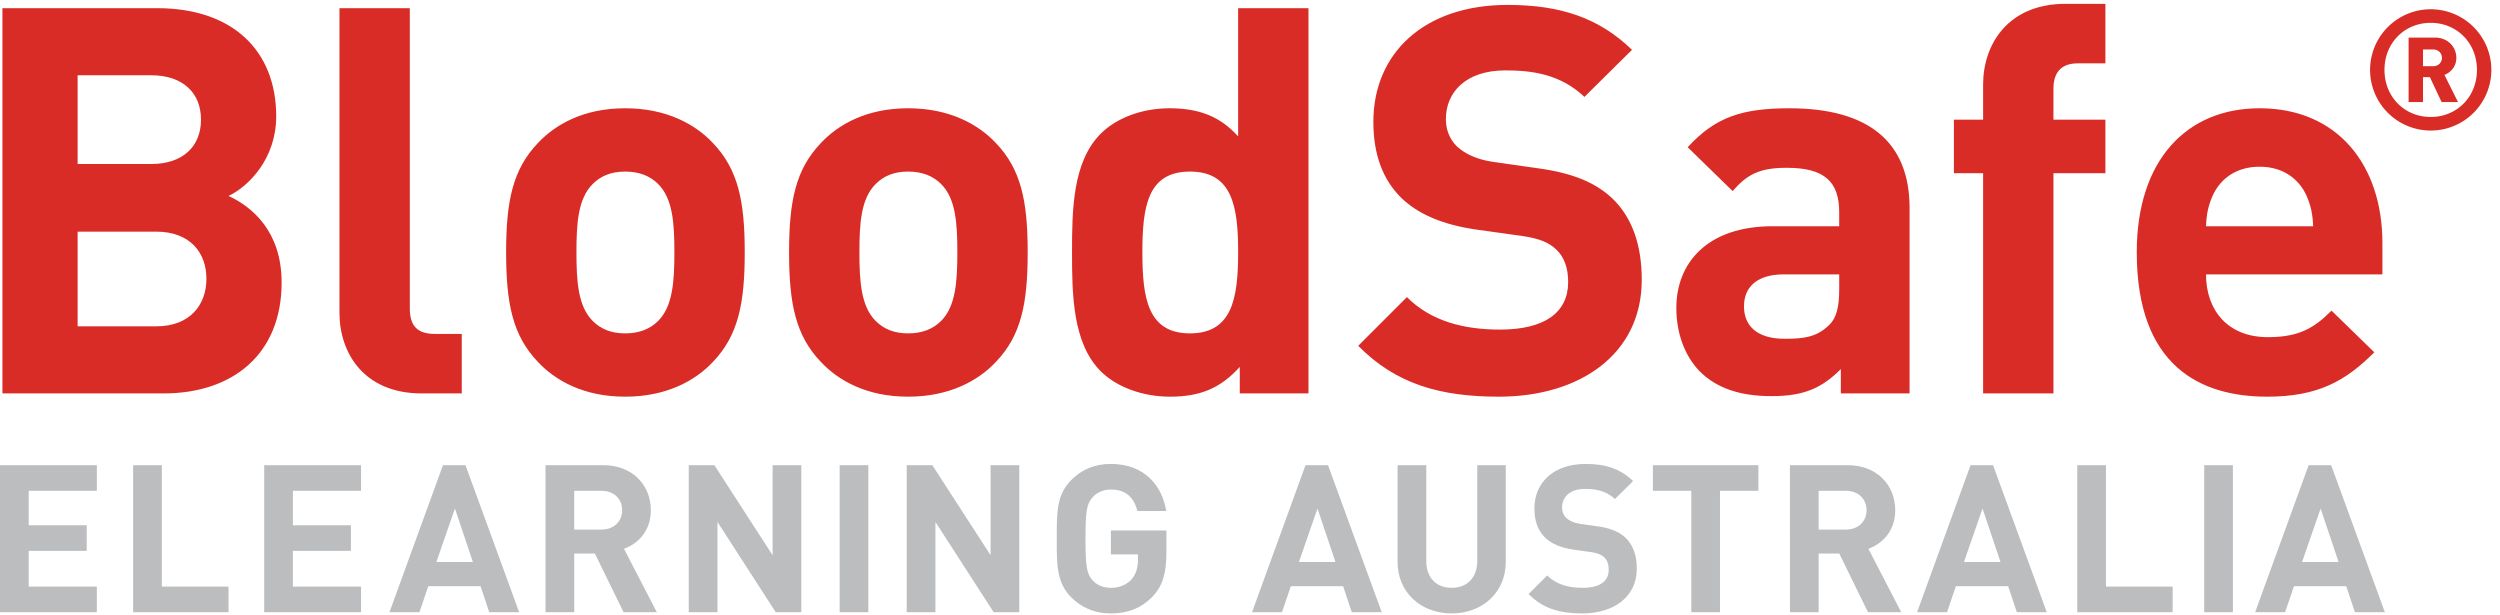
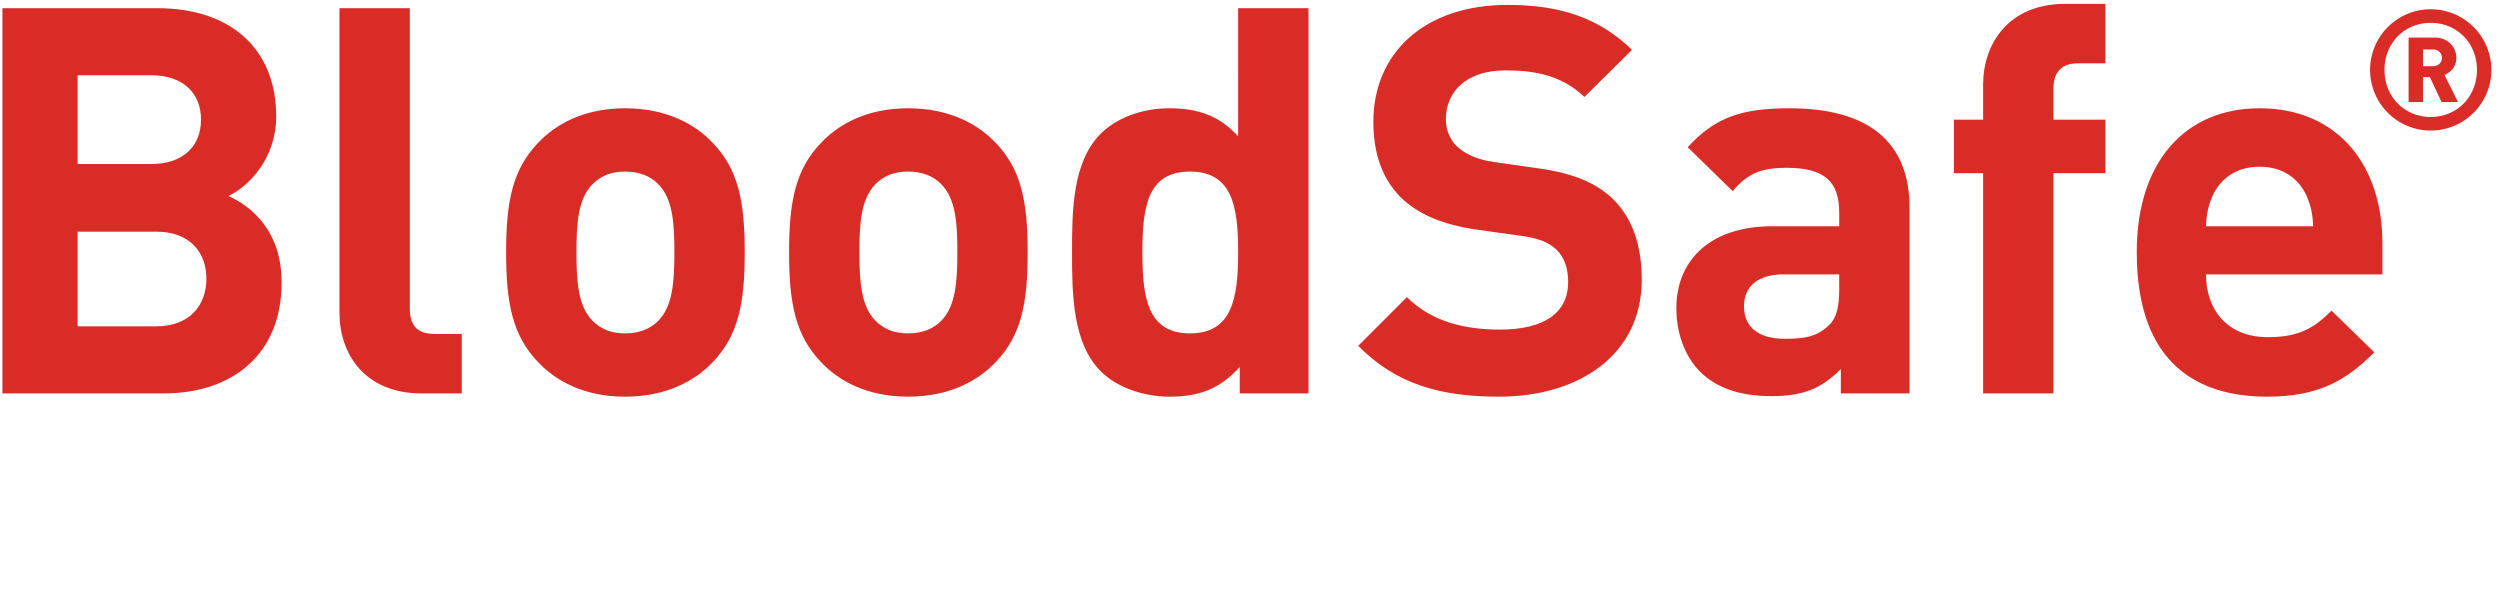
<svg xmlns="http://www.w3.org/2000/svg" width="240" height="59" viewBox="0 0 179 44" fill-rule="evenodd" clip-rule="evenodd" stroke-linejoin="round" stroke-miterlimit="2" role="img">
  <title>BloodSafe ELEARNING AUSTRALIA</title>
  <g fill-rule="nonzero">
    <path d="M11.176 16.583H5.558v6.781h5.618c2.441 0 3.603-1.55 3.603-3.41 0-1.859-1.162-3.371-3.603-3.371zm-.349-11.196H5.558v6.354h5.269c2.286 0 3.565-1.279 3.565-3.177 0-1.899-1.279-3.177-3.565-3.177zm.891 22.78H.173V.583h11.08c5.386 0 8.523 3.022 8.523 7.748 0 3.061-2.014 5.037-3.409 5.696 1.666.774 3.797 2.518 3.797 6.198 0 5.153-3.525 7.942-8.446 7.942zm18.477 0c-4.145 0-5.889-2.905-5.889-5.772V.583h5.037v21.502c0 1.2.504 1.821 1.782 1.821h1.937v4.261h-2.867zm16.929-14.993c-.581-.581-1.356-.891-2.363-.891-1.008 0-1.743.31-2.325.891-1.046 1.046-1.162 2.79-1.162 4.882 0 2.092.116 3.874 1.162 4.92.582.581 1.317.891 2.325.891 1.007 0 1.782-.31 2.363-.891 1.046-1.046 1.162-2.828 1.162-4.92s-.116-3.836-1.162-4.882zm3.913 12.746c-1.24 1.318-3.293 2.48-6.276 2.48-2.983 0-4.998-1.162-6.238-2.48-1.82-1.898-2.285-4.184-2.285-7.864 0-3.642.465-5.928 2.285-7.826 1.24-1.318 3.255-2.48 6.238-2.48 2.983 0 5.036 1.162 6.276 2.48 1.821 1.898 2.286 4.184 2.286 7.826 0 3.68-.465 5.966-2.286 7.864zm16.347-12.746c-.581-.581-1.356-.891-2.364-.891-1.007 0-1.743.31-2.324.891-1.046 1.046-1.162 2.79-1.162 4.882 0 2.092.116 3.874 1.162 4.92.581.581 1.317.891 2.324.891 1.008 0 1.783-.31 2.364-.891 1.046-1.046 1.162-2.828 1.162-4.92s-.116-3.836-1.162-4.882zm3.913 12.746c-1.24 1.318-3.293 2.48-6.277 2.48-2.982 0-4.997-1.162-6.237-2.48-1.821-1.898-2.285-4.184-2.285-7.864 0-3.642.464-5.928 2.285-7.826 1.24-1.318 3.255-2.48 6.237-2.48 2.984 0 5.037 1.162 6.277 2.48 1.821 1.898 2.285 4.184 2.285 7.826 0 3.68-.464 5.966-2.285 7.864zm13.906-13.637c-3.022 0-3.409 2.479-3.409 5.773 0 3.293.387 5.811 3.409 5.811 3.021 0 3.448-2.518 3.448-5.811 0-3.294-.427-5.773-3.448-5.773zm3.564 15.884v-1.898c-1.395 1.55-2.867 2.131-4.998 2.131-1.975 0-3.835-.698-4.958-1.822-2.015-2.013-2.054-5.501-2.054-8.522 0-3.023.039-6.47 2.054-8.485 1.123-1.123 2.944-1.821 4.919-1.821 2.054 0 3.604.543 4.921 2.015V.583h5.036v27.584h-4.92zm18.554.233c-4.183 0-7.361-.891-10.073-3.642l3.487-3.487c1.743 1.744 4.107 2.325 6.664 2.325 3.177 0 4.881-1.201 4.881-3.41 0-.968-.27-1.782-.851-2.324-.543-.504-1.162-.775-2.442-.969l-3.331-.465c-2.363-.348-4.107-1.084-5.347-2.285-1.317-1.317-1.976-3.1-1.976-5.424 0-4.92 3.643-8.369 9.608-8.369 3.797 0 6.548.93 8.911 3.216l-3.409 3.371c-1.744-1.666-3.836-1.899-5.656-1.899-2.867 0-4.262 1.589-4.262 3.487 0 .697.233 1.433.814 1.976.542.504 1.433.93 2.556 1.085l3.254.465c2.519.348 4.108 1.046 5.27 2.131 1.472 1.394 2.131 3.409 2.131 5.85 0 5.346-4.455 8.368-10.229 8.368zm24.366-8.756h-3.99c-1.82 0-2.828.852-2.828 2.286 0 1.395.93 2.324 2.906 2.324 1.395 0 2.285-.116 3.176-.969.543-.503.736-1.316.736-2.556v-1.085zm.117 8.523v-1.743c-1.356 1.356-2.634 1.937-4.959 1.937-2.286 0-3.952-.581-5.153-1.783-1.085-1.123-1.666-2.75-1.666-4.532 0-3.216 2.208-5.85 6.897-5.85h4.764v-1.007c0-2.209-1.084-3.177-3.757-3.177-1.937 0-2.829.465-3.874 1.666l-3.216-3.138c1.976-2.17 3.913-2.79 7.283-2.79 5.657 0 8.602 2.402 8.602 7.129v13.288h-4.921zm15.223-15.768v15.768h-5.036V12.399h-2.092V8.564h2.092V6.046c0-2.867 1.782-5.773 5.889-5.773h2.867v4.261h-1.977c-1.2 0-1.743.659-1.743 1.821v2.209h3.72v3.835h-3.72zm18.13 1.628c-.543-1.201-1.666-2.093-3.371-2.093-1.704 0-2.828.892-3.37 2.093-.311.735-.427 1.278-.465 2.169h7.671c-.039-.891-.155-1.434-.465-2.169zm-7.206 5.617c0 2.596 1.588 4.494 4.416 4.494 2.208 0 3.293-.62 4.571-1.898L170 25.223c-2.054 2.054-4.029 3.177-7.671 3.177-4.766 0-9.337-2.17-9.337-10.344 0-6.586 3.564-10.306 8.794-10.306 5.618 0 8.795 4.107 8.795 9.647v2.247h-12.63z" fill="#da2c27" />
-     <path d="M0 43.831V33.304h6.934v1.833H2.055v2.47h4.154v1.833H2.055v2.558h4.879v1.833H0zm9.532 0V33.304h2.055v8.694h4.776v1.833H9.532zm9.384 0V33.304h6.935v1.833h-4.88v2.47h4.155v1.833h-4.155v2.558h4.88v1.833h-6.935zm13.658-7.423l-1.331 3.831h2.617l-1.286-3.831zm2.454 7.423l-.621-1.863h-3.741l-.636 1.863h-2.144l3.83-10.527h1.612l3.844 10.527h-2.144zm8.023-8.694h-1.937v2.78h1.937c.902 0 1.494-.577 1.494-1.389 0-.814-.592-1.391-1.494-1.391zm1.597 8.694l-2.055-4.199h-1.479v4.199h-2.055V33.304h4.126c2.144 0 3.415 1.464 3.415 3.224 0 1.478-.902 2.394-1.922 2.764l2.351 4.539h-2.381zm10.892 0l-4.169-6.461v6.461h-2.056V33.304h1.834l4.17 6.446v-6.446h2.055v10.527H55.54zm4.579-10.527h2.055v10.527h-2.055zm11.027 10.527l-4.169-6.461v6.461h-2.056V33.304h1.834l4.17 6.446v-6.446h2.055v10.527h-1.834zm11.365-1.109c-.843.873-1.848 1.198-2.972 1.198-1.153 0-2.1-.414-2.839-1.153-1.064-1.064-1.035-2.381-1.035-4.199 0-1.819-.029-3.135 1.035-4.199.739-.74 1.656-1.154 2.839-1.154 2.44 0 3.682 1.597 3.962 3.371h-2.069c-.237-.99-.843-1.538-1.893-1.538-.561 0-1.02.223-1.316.563-.399.443-.502.931-.502 2.957 0 2.025.103 2.528.502 2.971.296.34.755.547 1.316.547.621 0 1.124-.221 1.464-.591.34-.384.473-.857.473-1.405v-.398h-1.937v-1.716h3.977v1.538c0 1.522-.266 2.439-1.005 3.208zm11.821-6.314l-1.33 3.831h2.618l-1.288-3.831zm2.456 7.423l-.622-1.863h-3.741l-.635 1.863h-2.144l3.829-10.527h1.611l3.845 10.527h-2.143zm7.151.089c-2.159 0-3.874-1.464-3.874-3.696v-6.92h2.056v6.846c0 1.213.709 1.936 1.818 1.936 1.11 0 1.833-.723 1.833-1.936v-6.846h2.041v6.92c0 2.232-1.714 3.696-3.874 3.696zm9.354 0c-1.597 0-2.809-.34-3.844-1.389l1.33-1.332c.666.666 1.568.887 2.544.887 1.212 0 1.862-.458 1.862-1.3 0-.37-.103-.68-.325-.887-.207-.193-.443-.296-.931-.37l-1.272-.178c-.901-.133-1.567-.414-2.04-.872-.503-.503-.754-1.183-.754-2.071 0-1.876 1.39-3.193 3.666-3.193 1.449 0 2.499.355 3.402 1.228l-1.302 1.286c-.665-.636-1.463-.725-2.158-.725-1.094 0-1.627.607-1.627 1.331 0 .266.089.547.31.754.207.193.548.355.977.414l1.241.177c.962.134 1.567.399 2.012.814.561.532.812 1.301.812 2.232 0 2.041-1.7 3.194-3.903 3.194zm9.858-8.783v8.694h-2.055v-8.694h-2.75v-1.833h7.555v1.833h-2.75zm9 0h-1.937v2.78h1.937c.902 0 1.493-.577 1.493-1.389 0-.814-.591-1.391-1.493-1.391zm1.597 8.694l-2.056-4.199h-1.478v4.199h-2.055V33.304h4.125c2.144 0 3.415 1.464 3.415 3.224 0 1.478-.901 2.394-1.922 2.764l2.351 4.539h-2.38zm8.201-7.423l-1.33 3.831h2.617l-1.287-3.831zm2.455 7.423l-.621-1.863h-3.741l-.636 1.863h-2.143l3.829-10.527h1.611l3.845 10.527h-2.144zm4.327 0V33.304h2.055v8.694h4.776v1.833h-6.831zm9.089-10.527h2.055v10.527h-2.055zm8.336 3.104l-1.33 3.831h2.617l-1.287-3.831zm2.455 7.423l-.621-1.863h-3.741l-.636 1.863h-2.143l3.829-10.527h1.611l3.845 10.527h-2.144z" fill="#bbbdbf" />
    <path d="M174.207 3.54h-.719v1.199h.719c.384 0 .636-.276.636-.6 0-.323-.252-.599-.636-.599zm.612 3.766l-.84-1.787h-.491v1.787h-1.032V2.688h1.883c.935 0 1.535.684 1.535 1.451 0 .636-.407 1.044-.851 1.224l.971 1.943h-1.175zm-.78-5.673c-1.87 0-3.31 1.439-3.31 3.37s1.44 3.37 3.31 3.37c1.871 0 3.311-1.439 3.311-3.37s-1.44-3.37-3.311-3.37zm0 7.712a4.34 4.34 0 01-4.341-4.342 4.34 4.34 0 118.683 0 4.34 4.34 0 01-4.342 4.342z" fill="#da2c27" />
  </g>
</svg>